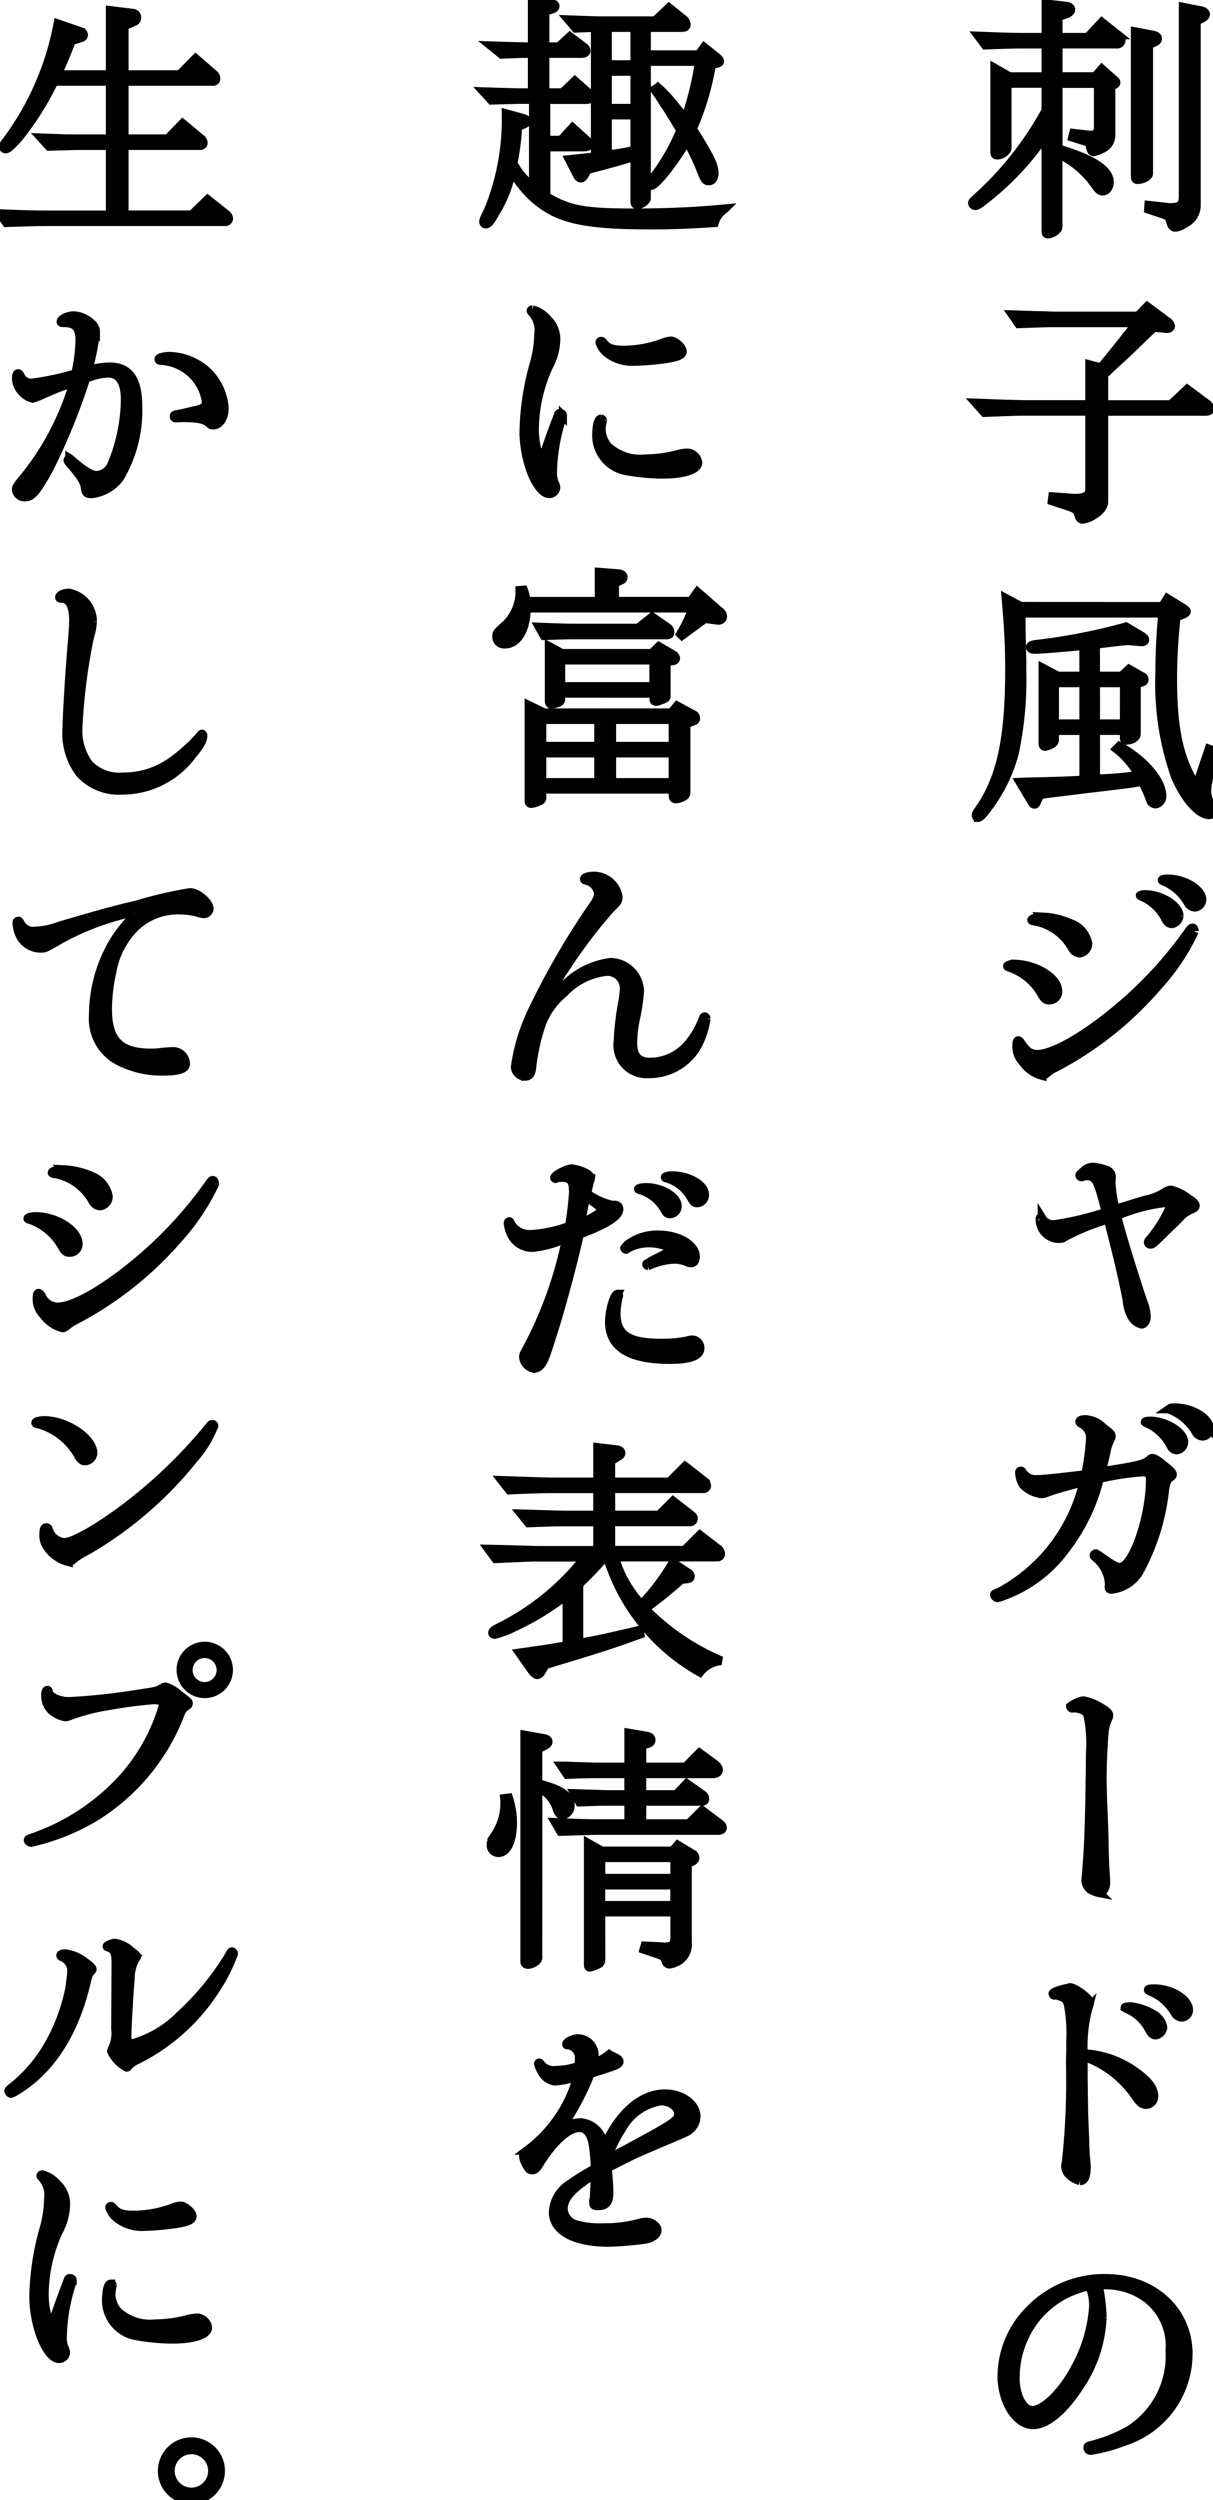
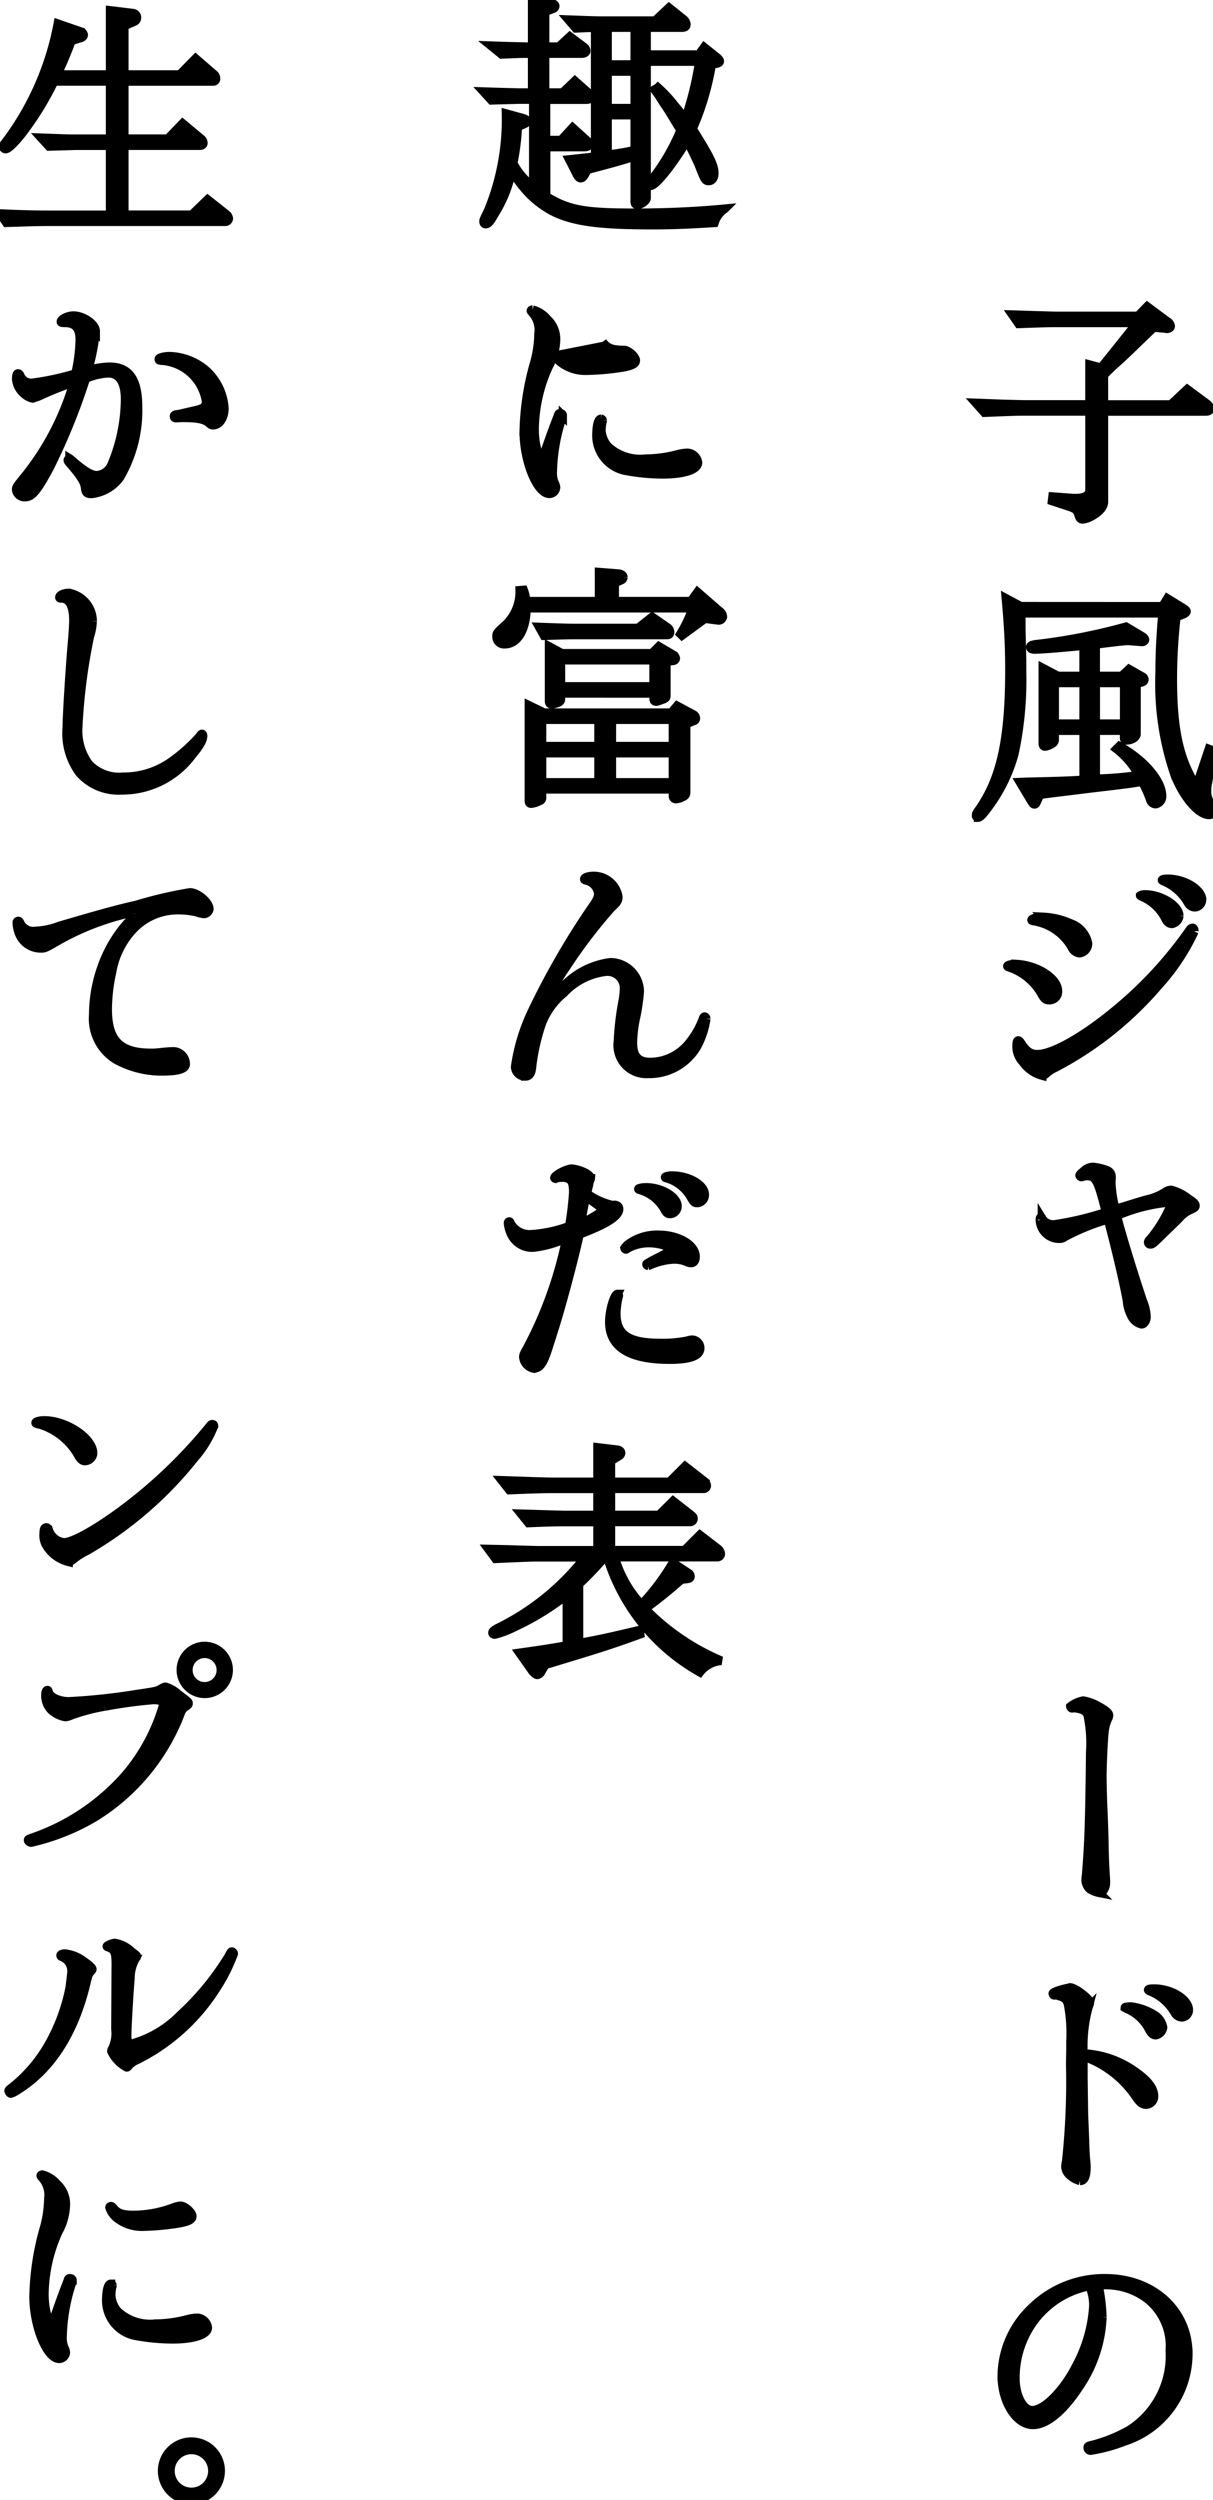
<svg xmlns="http://www.w3.org/2000/svg" id="txt4_3" width="70" height="144.18" viewBox="0 0 70 144.18">
  <defs>
    <clipPath id="clip-path">
      <rect id="長方形_149" data-name="長方形 149" width="70" height="144.18" stroke="#000" stroke-width="0.5" />
    </clipPath>
  </defs>
  <g id="グループ_412" data-name="グループ 412" transform="translate(0 0)" clip-path="url(#clip-path)">
-     <path id="パス_3798" data-name="パス 3798" d="M51.657,8.543c2.015.6,2.957,1.222,2.957,1.928,0,.294-.175.515-.4.515-.132,0-.25-.1-.4-.324a5.553,5.553,0,0,0-2.163-1.839v4.239c0,.161-.353.4-.59.4-.088,0-.117-.043-.117-.191V7.733a16.444,16.444,0,0,1-3.327,3.606c-.457.369-.632.487-.735.487a.179.179,0,0,1-.178-.148c0-.073,0-.073.663-.678a19.125,19.125,0,0,0,3.577-4.665V4.776H48.713V8.5c0,.177-.308.412-.573.412-.1,0-.147-.044-.147-.147V3.892l.853.487h2.1V2.509H49.61c-.5,0-.97.014-2.161.059l-.4-.53c1.529.059,2.015.073,2.559.073h1.341V.183l1.176.133c.148.014.266.1.266.191,0,.1-.118.22-.28.266l-.455.161V2.111h1.706l.81-.869.928.736a.384.384,0,0,1,.191.309.225.225,0,0,1-.25.221H51.657V4.378h2.134l.382-.442.662.589c.148.132.162.148.162.191,0,.06-.043.1-.133.148l-.161.088V7.807a.839.839,0,0,1-.515.735,1.694,1.694,0,0,1-.5.177c-.088,0-.148-.1-.191-.324a.618.618,0,0,0-.074-.205.852.852,0,0,0-.235-.088l-.706-.221.059-.235.78.088.191.014a.391.391,0,0,0,.457-.366v-2.6H51.657Zm5.518-6.549c.132.03.221.1.221.191s-.059.162-.207.221l-.309.148V9.97c0,.162-.339.353-.648.353-.1,0-.132-.043-.132-.205V1.788Zm.765,9.919a1.14,1.14,0,0,0,.221.014c.529,0,.705-.162.705-.618V.374l1.046.207c.147.03.25.118.25.207s-.074.162-.207.235l-.324.161V11.795a1.153,1.153,0,0,1-.706,1.074,1.081,1.081,0,0,1-.5.207c-.148,0-.22-.088-.28-.31-.088-.309-.131-.338-.441-.455l-.84-.28.016-.235Z" transform="translate(9.41 0.037)" stroke="#000" stroke-width="0.5" />
    <path id="パス_3799" data-name="パス 3799" d="M53.435,18.067l.662.177c.471-.574,1.163-1.443,2.075-2.59H51.536c-.53,0-.986.014-2.193.059l-.369-.53,1.457.044c.485.014.9.029,1.1.029H56.23l.53-.544,1.149.854a.386.386,0,0,1,.205.279c0,.089-.118.162-.25.148l-.074-.014-.646-.059c-.28.264-.8.765-1.532,1.472-.294.279-.589.544-.883.809l-.47.457v1.707h3.87l.942-.883,1.074.794c.162.119.235.207.235.31,0,.132-.073.177-.279.177H54.259V25.97c0,.294-.237.574-.706.839a1.412,1.412,0,0,1-.515.177c-.118,0-.177-.059-.235-.264-.1-.28-.177-.339-.5-.457l-1.031-.339.03-.25,1.192.088h.132c.544,0,.81-.162.81-.485V20.76H49.769c-.5,0-.616,0-2.4.073l-.5-.56,1.605.06c.574.013,1.06.029,1.294.029h3.666Z" transform="translate(9.442 2.964)" stroke="#000" stroke-width="0.5" />
    <path id="パス_3800" data-name="パス 3800" d="M57.641,29.181l.279-.457.958.589c.1.074.147.118.147.162s-.059.1-.147.147l-.442.177a32.427,32.427,0,0,0-.205,3.547c0,2.958.383,4.681,1.368,6.21l.721-2.148.237.089-.281,1.752a2.46,2.46,0,0,0-.072.573c0,.266,0,.266.293,1.045a.481.481,0,0,1,.029.147.177.177,0,0,1-.191.191c-.6,0-1.442-.955-1.97-2.252a16.088,16.088,0,0,1-.884-5.945c0-1.074.044-2,.162-3.429H49.488V30.5l.044,1.782v.648a20.406,20.406,0,0,1-.442,4.753,9.282,9.282,0,0,1-1.809,3.472c-.119.133-.221.207-.281.207a.116.116,0,0,1-.117-.118c0-.073.029-.147.147-.309,1.281-1.811,1.781-4.077,1.781-8.094,0-1.281-.043-2.3-.205-4.121l.853.457Zm-4.547,7.167H51.415v.487a.263.263,0,0,1-.117.25,1.007,1.007,0,0,1-.442.177c-.073,0-.118-.06-.118-.162V32.742l.867.457h1.487V31.446c-1.031.1-2.414.221-2.826.221-.162,0-.25-.044-.25-.132,0-.1.073-.133.427-.177a33.908,33.908,0,0,0,5.092-1l.839.5c.178.1.251.178.251.251s-.089.131-.192.118H56.4l-.765-.06c-.235.016-.457.044-.515.044-.1.016-.382.044-1.338.162V33.2h1.5l.427-.4.751.427a.2.2,0,0,1,.132.177.167.167,0,0,1-.132.148l-.323.1v2.886c0,.191-.266.368-.575.368a.117.117,0,0,1-.131-.133v-.427H53.785v2.781a21.372,21.372,0,0,0,2.487-.205,4.78,4.78,0,0,0-1.281-1.516l.162-.161c1.427.794,2.458,2,2.458,2.869a.446.446,0,0,1-.369.471.335.335,0,0,1-.294-.207,6.218,6.218,0,0,0-.485-1.089c-.618.1-.648.118-2.929.383l-1.413.175c-.648.074-1.073.133-1.192.148-.043,0-.205.029-.368.059l-.161.368c-.059.132-.089.177-.148.177s-.089-.029-.205-.221l-.634-1.058.4-.016c2.032-.044,2.679-.073,3.282-.118Zm0-2.753H51.416V35.95h1.677Zm2.34,0H53.785V35.95h1.648Z" transform="translate(9.445 5.786)" stroke="#000" stroke-width="0.5" />
    <path id="パス_3801" data-name="パス 3801" d="M50.567,47.631c.5.338.735.676.735,1.058a.484.484,0,0,1-.5.487c-.207,0-.294-.074-.471-.4a3.379,3.379,0,0,0-1.825-1.486c-.088-.03-.118-.044-.118-.073,0-.059.25-.119.457-.119a3.509,3.509,0,0,1,1.722.531m8.61-2.414a12.3,12.3,0,0,1-2.06,3.1,20.01,20.01,0,0,1-5.989,4.769,1.872,1.872,0,0,0-.457.294c-.133.118-.191.148-.28.148a1.986,1.986,0,0,1-1.1-.765,1.3,1.3,0,0,1-.368-.986c0-.162.029-.266.089-.266.043,0,.088.029.191.191.294.442.53.6.912.6.839,0,2.5-.913,4.282-2.355a23.112,23.112,0,0,0,4.5-4.8c.059-.089.118-.132.177-.132s.1.088.1.191m-7.123-.442a1.529,1.529,0,0,1,.985,1.149.559.559,0,0,1-.484.559.552.552,0,0,1-.442-.323,3.1,3.1,0,0,0-2.207-1.531c-.089-.016-.119-.03-.119-.059.016-.088.34-.177.663-.177a4.357,4.357,0,0,1,1.6.382m6.255-.442a.518.518,0,0,1-.412.457c-.177,0-.294-.1-.412-.353a2.711,2.711,0,0,0-1.34-1.221c-.029-.014-.088-.044-.088-.059a.64.64,0,0,1,.28-.059c.926,0,1.972.648,1.972,1.235m1.31-.926a.432.432,0,0,1-.4.427.466.466,0,0,1-.4-.25A2.907,2.907,0,0,0,57.4,42.318c-.043-.016-.088-.044-.088-.059,0-.044.133-.074.324-.074.985,0,1.986.619,1.986,1.222" transform="translate(9.748 8.498)" stroke="#000" stroke-width="0.5" />
    <path id="パス_3802" data-name="パス 3802" d="M57.23,59.709c-.78.765-.78.765-.913.765a.115.115,0,0,1-.117-.118.2.2,0,0,1,.072-.132,7.608,7.608,0,0,0,1.222-1.987c0-.1-.118-.162-.293-.162a9.955,9.955,0,0,0-2.811.751c.175.765.926,3.222,1.5,4.93a2.571,2.571,0,0,1,.207.9c0,.221-.133.428-.281.428a.885.885,0,0,1-.544-.4,2.238,2.238,0,0,1-.293-.956c-.192-1.045-.56-2.635-1.1-4.694a12.581,12.581,0,0,0-2.5,1.014.44.44,0,0,1-.293.1,1.106,1.106,0,0,1-1.133-1.133c0-.059.029-.1.058-.1s.044.016.059.06a.75.75,0,0,0,.722.353,17.717,17.717,0,0,0,2.971-.706c-.47-1.869-.588-2.091-1.117-2.091a.849.849,0,0,0-.28.059H52.33a.131.131,0,0,1-.088-.088c0-.044.072-.119.234-.251a.778.778,0,0,1,.544-.235,3,3,0,0,1,.839.207.393.393,0,0,1,.221.353v.118a1.909,1.909,0,0,0-.014.28,7.564,7.564,0,0,0,.235,1.471c.177-.059.221-.073.485-.147.751-.235,1-.31,1.324-.4a3.225,3.225,0,0,0,1.075-.441.655.655,0,0,1,.338-.118,2.658,2.658,0,0,1,.972.485c.339.221.427.309.427.427,0,.088-.059.132-.323.25a1.692,1.692,0,0,0-.6.457l-.207.207Z" transform="translate(10.062 11.284)" stroke="#000" stroke-width="0.5" />
-     <path id="パス_3803" data-name="パス 3803" d="M54.373,77.912a.738.738,0,0,0,.016-.177,2.1,2.1,0,0,0-.751-1.5c-.119-.1-.133-.119-.133-.148a.126.126,0,0,1,.118-.1,2.717,2.717,0,0,1,.339.221c.721.5.853.559,1.044.559.751,0,1.752-2.9,1.752-5.062,0-.28-.132-.427-.4-.427a15.2,15.2,0,0,0-2.53.382,10.952,10.952,0,0,1-1.9,3.989,7.7,7.7,0,0,1-3.621,2.767,1.773,1.773,0,0,1-.382.117.222.222,0,0,1-.162-.175c0-.044.044-.074.266-.148a9.713,9.713,0,0,0,4.885-6.357c-.676.161-1.633.427-2.1.6a.857.857,0,0,1-.339.088,1.857,1.857,0,0,1-1.045-.515,1.4,1.4,0,0,1-.221-.735c0-.044.03-.075.089-.075a.075.075,0,0,1,.073.06.907.907,0,0,0,.883.427c.324,0,1-.073,2.767-.28a14.319,14.319,0,0,0,.279-2.075.917.917,0,0,0-.529-.869.138.138,0,0,1-.088-.1c0-.089.131-.132.338-.132a1.578,1.578,0,0,1,1.03.484c.428.324.457.353.457.487,0,.059,0,.073-.059.177a3,3,0,0,0-.251.794c-.1.457-.117.515-.263,1.06,2.1-.323,2.457-.412,2.767-.662.1-.088.117-.1.191-.1.1,0,.279.1.691.442.353.28.457.4.457.5,0,.044-.03.088-.1.133-.191.1-.293.338-.353.794a12.621,12.621,0,0,1-1.5,4.724,2.146,2.146,0,0,1-1.59.971c-.059,0-.118-.043-.118-.088Zm2.369-9.58c.912,0,1.958.648,1.958,1.221a.475.475,0,0,1-.413.457.376.376,0,0,1-.338-.235,2.84,2.84,0,0,0-1.4-1.324.154.154,0,0,1-.072-.044l-.016-.014c0-.03.133-.059.28-.059m1.133-.706c.029-.044.132-.059.294-.059,1.016,0,2.016.618,2.016,1.222a.433.433,0,0,1-.4.427.474.474,0,0,1-.4-.264,3.038,3.038,0,0,0-1.4-1.237c-.1-.043-.1-.043-.119-.059a.014.014,0,0,0-.014-.014Z" transform="translate(9.622 13.611)" stroke="#000" stroke-width="0.5" />
    <path id="パス_3804" data-name="パス 3804" d="M51.5,82.069c-.029,0-.088-.073-.088-.1a1.7,1.7,0,0,1,.751-.338,2.8,2.8,0,0,1,.9.338c.441.251.589.383.573.53a.661.661,0,0,1-.029.118,2.415,2.415,0,0,0-.221.706c-.058.457-.132,1.943-.132,2.724,0,.308.014.78.029,1.354q.088,1.986.089,2.692c.014.706.044,1.207.058,1.457.016.234.03.427.03.573,0,.31-.177.589-.382.589a1.636,1.636,0,0,1-.53-.205.725.725,0,0,1-.25-.515c0-.073.014-.191.03-.353.132-1.6.175-2.6.22-5.769l.014-1.265a7.926,7.926,0,0,0-.147-2.134c-.1-.25-.294-.353-.736-.412h-.044Z" transform="translate(10.357 16.444)" stroke="#000" stroke-width="0.5" />
    <path id="パス_3805" data-name="パス 3805" d="M50.659,95.851c-.059-.014-.059-.014-.089-.1,0-.06.235-.162.574-.251a2.938,2.938,0,0,1,.324-.073.527.527,0,0,1,.088-.029c.294,0,1.147.646,1.147.867,0,.06,0,.06-.088.294a8.509,8.509,0,0,0-.28,2.649,5.572,5.572,0,0,1,2.972,1.03c.767.531,1.1.986,1.1,1.443a.472.472,0,0,1-.457.471c-.22,0-.382-.132-.662-.56a6.029,6.029,0,0,0-2.958-2.221v1.015c0,.339,0,.339.03,2.31l.059,1.5c.013.487.029.824.044,1,.029.28.043.457.043.545,0,.559-.118.809-.368.809a1.46,1.46,0,0,1-.633-.368.686.686,0,0,1-.205-.455,1.494,1.494,0,0,1,.043-.281,43.073,43.073,0,0,0,.235-5.636l.014-.78v-.515a8.938,8.938,0,0,0-.147-2.178c-.1-.25-.162-.323-.4-.411l-.264-.089Zm4.075.706c0-.029.059-.043.324-.059a3.333,3.333,0,0,1,1.354.471,1.062,1.062,0,0,1,.515.736.518.518,0,0,1-.412.441c-.162,0-.279-.1-.428-.4a2.563,2.563,0,0,0-1.28-1.133c-.029-.014-.074-.043-.074-.043Zm3.68.148a.428.428,0,0,1-.382.412.491.491,0,0,1-.412-.237,2.891,2.891,0,0,0-1.473-1.28c-.043-.029-.072-.044-.072-.059,0-.059.117-.073.353-.073.985,0,1.986.618,1.986,1.236" transform="translate(10.187 19.217)" stroke="#000" stroke-width="0.5" />
    <path id="パス_3806" data-name="パス 3806" d="M53.918,111.611a7.66,7.66,0,0,1-1.354,4.032c-.9,1.37-1.855,2.164-2.649,2.164-.956,0-1.795-1.31-1.795-2.825a5.465,5.465,0,0,1,1.648-3.842,5.975,5.975,0,0,1,4.325-1.781c2.754,0,4.784,1.855,4.784,4.356a5.309,5.309,0,0,1-3.68,5.047,9.235,9.235,0,0,1-1.956.53.167.167,0,0,1-.162-.177c0-.073.059-.1.22-.132a8.8,8.8,0,0,0,2.194-.883,5.072,5.072,0,0,0,2.325-4.576,3.455,3.455,0,0,0-1.324-3,3.947,3.947,0,0,0-2.414-.78,1.783,1.783,0,0,0-.383.029,10.546,10.546,0,0,1,.221,1.839m-.751-1.809a5.247,5.247,0,0,0-3.061,1.839,5.514,5.514,0,0,0-1.206,3.488c0,.985.441,1.839.971,1.839.708,0,1.839-1.147,2.59-2.649a8.36,8.36,0,0,0,.942-3.311,2.686,2.686,0,0,0-.191-1.119Z" transform="translate(9.694 22.03)" stroke="#000" stroke-width="0.5" />
    <path id="パス_3807" data-name="パス 3807" d="M25.435,6.8c.221.059.293.117.293.191,0,.059-.058.118-.161.162l-.368.161a13.7,13.7,0,0,1-.266,2.1A4.009,4.009,0,0,0,26.1,10.773V5.74H25.3c-.5.014-.663.014-1.62.044l-.457-.5c1.281.044,1.545.044,2.076.059h.735V3.091h-.31c-.175,0-.411,0-.691.016l-.765.029-.618-.5c1.266.044,1.545.044,2.074.059h.31V0l1.134.205c.117.014.191.073.191.148A.169.169,0,0,1,27.245.5l-.471.177V2.693h.8l.633-.588.823.618a.3.3,0,0,1,.118.205c0,.1-.1.162-.293.162H26.774V5.343h1.015l.708-.678.735.648a.431.431,0,0,1,.162.3c0,.088-.089.132-.266.132h-2.3V8.08H27.7l.663-.721.764.692a.431.431,0,0,1,.162.28c0,.1-.073.147-.25.147H26.833v2.841c1.311.794,2.193.955,5.137.955,1.736,0,3.472-.073,5.179-.235a1.489,1.489,0,0,0-.6.81c-1.605.1-2.487.132-3.62.132-3.032,0-4.519-.205-5.682-.78a5.513,5.513,0,0,1-1.766-1.457c-.117-.132-.205-.264-.632-.853a7.516,7.516,0,0,1-1.03,2.517c-.207.382-.34.514-.472.514-.073,0-.118-.058-.118-.147s0-.089.266-.633a13.809,13.809,0,0,0,1.03-5.592ZM33.927.442l.809.648a.455.455,0,0,1,.192.31c0,.132-.074.191-.266.191H32.631V3.15h3.017l.31-.427.735.588c.1.089.162.162.162.222s-.059.1-.175.131l-.294.06a15.312,15.312,0,0,1-1.1,3.708c1.014,1.62,1.251,2.1,1.251,2.561,0,.264-.118.441-.309.441-.207,0-.237-.043-.589-.956-.251-.544-.471-1-.678-1.368-.81,1.368-1.795,2.6-2.089,2.6a.078.078,0,0,1-.088-.089c0-.088,0-.088.279-.427A11.944,11.944,0,0,0,34.6,7.506l-.221-.353c-.309-.515-.514-.84-.618-1-.088-.118-.207-.309-.412-.633l-.25-.353.191-.118a7.78,7.78,0,0,1,.912.971l.442.544.235.266a18.9,18.9,0,0,0,.8-3.281H32.631v7.873c0,.162-.308.382-.529.382-.1,0-.148-.043-.148-.191V9.021c-1.015.309-1.222.369-2.737.765l-.133.251c-.088.161-.161.234-.25.234s-.161-.073-.264-.294l-.4-.78c.705-.073.807-.088,1.5-.161V1.591c-.412.014-.531.014-1.119.043l-.428-.5c1.163.044,1.575.059,2.032.059h2.972ZM31.954,1.591H30.379V3.724h1.575Zm0,2.53H30.379V6.24h1.575Zm0,2.517H30.379v2.28a11.557,11.557,0,0,0,1.575-.264Z" transform="translate(4.679 0)" stroke="#000" stroke-width="0.5" />
-     <path id="パス_3808" data-name="パス 3808" d="M26.5,15.4a1.548,1.548,0,0,1,.515,1.149,3.366,3.366,0,0,1-.427,1.6,8.941,8.941,0,0,0-.81,3.591c0,.824.192,1.575.4,1.575.089,0,.148-.1.264-.457.148-.441.441-1.251.634-1.736.013-.044.043-.1.058-.162.03-.1.059-.118.118-.118.088,0,.147.044.147.118a.521.521,0,0,1-.043.177,10.622,10.622,0,0,0-.53,3.076,1.522,1.522,0,0,0,.1.633.633.633,0,0,1,.088.264.387.387,0,0,1-.383.369c-.705,0-1.471-1.869-1.471-3.591a15.381,15.381,0,0,1,.56-3.8,6.688,6.688,0,0,0,.293-1.841,1.508,1.508,0,0,0-.383-1.236c-.043-.043-.058-.073-.058-.088,0-.03.044-.059.088-.059a1.661,1.661,0,0,1,.839.53m3.209,5.857a.106.106,0,0,1-.016.059,2.56,2.56,0,0,0-.059.53,1.576,1.576,0,0,0,.383.912,2.746,2.746,0,0,0,2.178.706,7.447,7.447,0,0,0,1.839-.25,2.473,2.473,0,0,1,.574-.088.646.646,0,0,1,.6.559c0,.412-.81.676-2.03.676a11.807,11.807,0,0,1-2.223-.22,2.08,2.08,0,0,1-1.6-1.973c0-.618.1-1,.264-1a.1.1,0,0,1,.089.089m0-4.533c.266.369.559.472,1.235.472a6.655,6.655,0,0,0,2.283-.428,1.432,1.432,0,0,1,.412-.1c.25,0,.676.383.676.6,0,.191-.207.309-.81.411a14.571,14.571,0,0,1-1.957.177,2.341,2.341,0,0,1-1.59-.5,1.259,1.259,0,0,1-.412-.6.077.077,0,0,1,.073-.072.106.106,0,0,1,.089.043" transform="translate(5.069 2.996)" stroke="#000" stroke-width="0.5" />
+     <path id="パス_3808" data-name="パス 3808" d="M26.5,15.4a1.548,1.548,0,0,1,.515,1.149,3.366,3.366,0,0,1-.427,1.6,8.941,8.941,0,0,0-.81,3.591c0,.824.192,1.575.4,1.575.089,0,.148-.1.264-.457.148-.441.441-1.251.634-1.736.013-.044.043-.1.058-.162.03-.1.059-.118.118-.118.088,0,.147.044.147.118a.521.521,0,0,1-.043.177,10.622,10.622,0,0,0-.53,3.076,1.522,1.522,0,0,0,.1.633.633.633,0,0,1,.088.264.387.387,0,0,1-.383.369c-.705,0-1.471-1.869-1.471-3.591a15.381,15.381,0,0,1,.56-3.8,6.688,6.688,0,0,0,.293-1.841,1.508,1.508,0,0,0-.383-1.236c-.043-.043-.058-.073-.058-.088,0-.03.044-.059.088-.059a1.661,1.661,0,0,1,.839.53m3.209,5.857a.106.106,0,0,1-.016.059,2.56,2.56,0,0,0-.059.53,1.576,1.576,0,0,0,.383.912,2.746,2.746,0,0,0,2.178.706,7.447,7.447,0,0,0,1.839-.25,2.473,2.473,0,0,1,.574-.088.646.646,0,0,1,.6.559c0,.412-.81.676-2.03.676a11.807,11.807,0,0,1-2.223-.22,2.08,2.08,0,0,1-1.6-1.973c0-.618.1-1,.264-1a.1.1,0,0,1,.089.089m0-4.533c.266.369.559.472,1.235.472c.25,0,.676.383.676.6,0,.191-.207.309-.81.411a14.571,14.571,0,0,1-1.957.177,2.341,2.341,0,0,1-1.59-.5,1.259,1.259,0,0,1-.412-.6.077.077,0,0,1,.073-.072.106.106,0,0,1,.089.043" transform="translate(5.069 2.996)" stroke="#000" stroke-width="0.5" />
    <path id="パス_3809" data-name="パス 3809" d="M25.411,28.493a2.438,2.438,0,0,1,.148.648h4.209V27.463l1.134.088c.147.014.264.1.264.205a.2.2,0,0,1-.148.178l-.353.161V29.14h4.4l.382-.53L36.7,29.7a.435.435,0,0,1,.207.324.238.238,0,0,1-.237.22h-.029l-.765-.1-1.324.971-.089-.088a7.862,7.862,0,0,0,.705-1.486H25.573c-.014,1.251-.515,2.075-1.251,2.075a.43.43,0,0,1-.47-.427c0-.207.013-.237.544-.706a2.645,2.645,0,0,0,.794-1.973Zm1.06,11.95a.194.194,0,0,1-.161.221,1.175,1.175,0,0,1-.471.147c-.074,0-.118-.058-.118-.147V35.145l.883.427h7.329l.338-.4.929.5a.239.239,0,0,1,.147.207.146.146,0,0,1-.118.162l-.442.177v3.929c0,.148-.043.205-.191.28a.928.928,0,0,1-.382.118.156.156,0,0,1-.177-.177v-.383H26.471Zm6.358-10.4.869.6a.331.331,0,0,1,.162.279c0,.118-.059.162-.177.162H28.37c-.412,0-.78.014-1.781.044l-.28-.5c1.193.044,1.6.059,2.06.059h3.649ZM26.471,37.5h3.268V35.969H26.471Zm0,2.089h3.268V37.9H26.471Zm1.09-4.842a.211.211,0,0,1-.148.235,1.244,1.244,0,0,1-.382.1c-.1,0-.147-.06-.147-.207V31.745l.735.4h5.2l.4-.4.824.485a.278.278,0,0,1,.147.207.159.159,0,0,1-.117.132l-.428.059V34.6c0,.1-.044.148-.207.207-.323.118-.323.118-.366.118-.1,0-.149-.044-.149-.148v-.324H27.561Zm0-.692h5.356V32.539H27.561ZM30.5,37.5h3.532V35.969H30.5Zm0,2.089h3.532V37.9H30.5Z" transform="translate(4.805 5.532)" stroke="#000" stroke-width="0.5" />
    <path id="パス_3810" data-name="パス 3810" d="M35.769,50.279a4.885,4.885,0,0,1-.515,1.575,3.185,3.185,0,0,1-2.84,1.6,1.649,1.649,0,0,1-1.736-1.869,16.375,16.375,0,0,1,.28-2.355,4.742,4.742,0,0,0,.073-.691.956.956,0,0,0-1.09-.972,3.927,3.927,0,0,0-2.384,1.222,4.208,4.208,0,0,0-1.3,1.824A11.976,11.976,0,0,0,25.718,53c-.03.427-.147.6-.383.6a.573.573,0,0,1-.589-.544,11.009,11.009,0,0,1,.929-3.12,44.472,44.472,0,0,1,3.458-6.019c.323-.441.412-.648.412-.869a.9.9,0,0,0-.648-.735c-.132-.029-.161-.044-.161-.088,0-.1.25-.178.557-.178a1.432,1.432,0,0,1,1.4,1.193c0,.235-.058.323-.411.648a29.487,29.487,0,0,0-2.649,3.488,6.044,6.044,0,0,0-.706,1.28c0,.059.073.118.161.118s.148-.043.25-.162a4.555,4.555,0,0,1,2.915-1.588,1.709,1.709,0,0,1,1.677,1.692,11.936,11.936,0,0,1-.205,1.429,7.4,7.4,0,0,0-.191,1.515c0,.78.308,1.119,1.014,1.119A2.914,2.914,0,0,0,34.9,51.529a4.758,4.758,0,0,0,.678-1.236c.029-.089.059-.132.1-.132s.088.043.088.118" transform="translate(4.985 8.471)" stroke="#000" stroke-width="0.5" />
    <path id="パス_3811" data-name="パス 3811" d="M30.584,58.19c.148.03.222.1.222.237,0,.411-.722.867-2.283,1.456-.279,1.325-1.073,4.3-1.529,5.7-.369,1.162-.369,1.162-.472,1.412-.175.428-.366.619-.646.619a.74.74,0,0,1-.589-.662c0-.1.043-.207.221-.515A23.219,23.219,0,0,0,27.774,60.1a6.186,6.186,0,0,1-1.928.544,1.334,1.334,0,0,1-1.281-.81,1.892,1.892,0,0,1-.161-.588c0-.073.029-.1.073-.1.016,0,.044.014.059.073a1.24,1.24,0,0,0,1.207.662,7.647,7.647,0,0,0,2.193-.471,18.569,18.569,0,0,0,.234-1.942c0-.633-.117-.81-.573-.869l-.235.014c-.089.014-.147.029-.162.029l-.059.03a.067.067,0,0,1-.059-.044c-.014-.148.706-.53,1-.53a2.21,2.21,0,0,1,.751.221c.205.1.338.235.338.339a.194.194,0,0,1-.029.088,1.031,1.031,0,0,0-.074.28c-.013.014-.043.177-.117.5a3.981,3.981,0,0,0,1.5.678.209.209,0,0,0,.1-.016Zm-.779.294c0-.1-.089-.191-.384-.4-.161-.118-.338-.251-.514-.383-.03.132-.059.266-.073.31s-.044.22-.1.485c-.014.118-.044.264-.162.794.986-.53,1.237-.691,1.237-.81m5.679,7.962c0,.442-.573.663-1.751.663-2.34,0-3.488-.722-3.488-2.178,0-.648.279-1.6.471-1.6a.1.1,0,0,1,.073.088.141.141,0,0,1-.016.059,4.632,4.632,0,0,0-.131.958c0,1.251.706,1.72,2.56,1.72a7.357,7.357,0,0,0,1.531-.132,1.229,1.229,0,0,1,.28-.059.477.477,0,0,1,.47.485M32.66,61.429c.132-.074.368-.192.514-.266.487-.25.56-.294.56-.412,0-.177-.618-.369-1.207-.369a2.532,2.532,0,0,0-1.251.324c-.044.044-.058.044-.073.044a.1.1,0,0,1-.074-.073.961.961,0,0,1,.222-.235,2.816,2.816,0,0,1,1.722-.53c1.162,0,2.148.573,2.148,1.265,0,.221-.1.354-.25.354a.6.6,0,0,1-.28-.074,1.915,1.915,0,0,0-.721-.132,3.96,3.96,0,0,0-1.427.353l-.06.014a.1.1,0,0,1-.088-.073c0-.044.016-.044.148-.118Zm1.515-3.165a.439.439,0,0,1-.427.441c-.132,0-.205-.059-.294-.221a2.4,2.4,0,0,0-1.427-1.162c-.1-.03-.1-.03-.1-.059,0-.044.235-.088.442-.088.9,0,1.809.544,1.809,1.089M35.75,57.6a.457.457,0,0,1-.427.471c-.162,0-.192-.03-.368-.324a2.365,2.365,0,0,0-1.443-1.119c-.03,0-.043-.014-.043-.044s.175-.088.382-.088c.985,0,1.9.53,1.9,1.1" transform="translate(4.916 11.301)" stroke="#000" stroke-width="0.5" />
    <path id="パス_3812" data-name="パス 3812" d="M29.759,73.774H27.964c-.678,0-1.12.014-2.193.059l-.428-.53,1.5.044c.5.014.988.029,1.12.029h1.795V71.861H27.228c-.589,0-1.119.014-2.56.073l-.441-.56,1.736.059c.559.016,1.06.03,1.265.03h2.531V69.476l1.119.133c.148.014.235.088.235.191a.217.217,0,0,1-.132.177l-.457.28v1.206h3.384l.9-.9,1.075.839a.379.379,0,0,1,.175.294.186.186,0,0,1-.205.162H30.525v1.515h2.781l.81-.809,1,.78c.147.118.175.147.175.235a.189.189,0,0,1-.205.191H30.525v1.634h4.253l.883-.883,1.015.78a.428.428,0,0,1,.191.309.194.194,0,0,1-.191.191H30.744a6.78,6.78,0,0,0,1.545,2.738A13.227,13.227,0,0,0,34.1,76.128l.869.574a.244.244,0,0,1,.148.205c0,.089-.044.132-.177.148l-.353.043A25.927,25.927,0,0,1,32.5,78.778a13.44,13.44,0,0,0,4.4,3,1.733,1.733,0,0,0-1.235.662A11.452,11.452,0,0,1,30.319,75.8h-.148a18.33,18.33,0,0,1-1.487,1.561v3.4c1-.177,1.384-.25,3.5-.75l.03.235c-1.707.618-2.164.765-5.475,1.766l-.235.4a.309.309,0,0,1-.221.177c-.073,0-.177-.088-.28-.205l-.75-1.06c1.147-.162,1.751-.25,2.737-.427V77.982a15.615,15.615,0,0,1-3.061,1.869,5.222,5.222,0,0,1-1.1.412c-.088,0-.132-.044-.132-.1,0-.088.088-.162.412-.324a14.375,14.375,0,0,0,4.93-4.032H26.419c-.442,0-.515,0-2.546.089l-.413-.56c.751.016,1.443.03,1.677.044.634.014,1.06.03,1.266.03h3.356Z" transform="translate(4.726 13.996)" stroke="#000" stroke-width="0.5" />
-     <path id="パス_3813" data-name="パス 3813" d="M24.6,86.922a4.825,4.825,0,0,1,.235,1.413c0,1.074-.324,1.751-.824,1.751a.425.425,0,0,1-.427-.455c0-.148.043-.251.235-.56a3.286,3.286,0,0,0,.544-2.119Zm1.693,9.227c0,.177-.324.383-.574.383-.132,0-.191-.06-.191-.192V83.3l1.089.192c.177.029.266.1.266.191s-.06.148-.162.207l-.427.22V86.1c1.31.323,1.869.706,1.869,1.281a.529.529,0,0,1-.443.529c-.147,0-.234-.088-.322-.323a1.944,1.944,0,0,0-1.1-1.251Zm5.238-9.022H30.382c-.515,0-.883.016-1.693.044l-.279-.5c.455.014.823.029.985.029.485.014.824.03.986.03h1.147V85.539H29.617c-.589,0-.928.013-1.634.043l-.338-.5c.191,0,.573.014,1.972.059h1.913V83.184l1.031.175c.177.03.264.1.264.235,0,.1-.058.162-.205.207l-.324.089v1.251h2.517l.8-.81.867.633c.148.118.235.234.235.338,0,.148-.133.237-.338.237H32.295v1.192h1.987l.6-.633.913.648a.285.285,0,0,1,.132.235.143.143,0,0,1-.161.147H32.295v1.281H35l.767-.765,1.014.765c.118.089.162.162.162.235,0,.1-.088.161-.25.161H29.838c-.28,0-.648.016-2.237.06l-.309-.53c1.854.073,2,.073,2.546.073h1.692Zm-1.6,9.095c0,.191-.059.266-.294.353a1.419,1.419,0,0,1-.353.118c-.059,0-.088-.043-.088-.132v-7.02l.78.442h4.092l.293-.339.854.514a.281.281,0,0,1,.147.221c0,.089-.059.148-.147.207l-.294.132v4.547a1.1,1.1,0,0,1-.471,1.031,1.377,1.377,0,0,1-.56.22c-.117,0-.175-.058-.235-.22a.675.675,0,0,0-.147-.251,1.239,1.239,0,0,1-.235-.088l-.869-.294.059-.205.942.043.162.014c.485,0,.618-.118.618-.573V93.514H29.925Zm0-4.665h4.253V90.379H29.925Zm4.253.4H29.925v1.163h4.253Z" transform="translate(4.751 16.757)" stroke="#000" stroke-width="0.5" />
-     <path id="パス_3814" data-name="パス 3814" d="M29.994,105.307c.059.706.089,1.075.089,1.429,0,.559-.177.764-.662.764-.162,0-.235-.043-.235-.161a.337.337,0,0,1,.014-.1c.03-.25.059-.824.073-1.59-1.354.869-1.825,1.384-1.825,2.06a1,1,0,0,0,.781.883,5.13,5.13,0,0,0,1.529.161,7.686,7.686,0,0,0,2.149-.279,1.692,1.692,0,0,1,.338-.044c.3,0,.619.25.619.471,0,.25-.309.471-.706.53a18.627,18.627,0,0,1-2.089.177c-1.987,0-3.209-.662-3.209-1.752a2.005,2.005,0,0,1,.942-1.6,14.868,14.868,0,0,1,1.472-.912v-.1a10.8,10.8,0,0,0-.118-1.31c-.117-.619-.382-.942-.794-.942-.633,0-1.516.809-2.31,2.1-.162.264-.251.338-.413.338-.117,0-.191-.059-.294-.25a1.271,1.271,0,0,1-.205-.515c0-.147.044-.22.221-.368a7.912,7.912,0,0,0,2.9-4.253,5.735,5.735,0,0,1-1.3.266.994.994,0,0,1-.765-.56,1.513,1.513,0,0,1-.191-.457.064.064,0,0,1,.044-.043c.03,0,.059.029.1.089a.944.944,0,0,0,.883.338,4.148,4.148,0,0,0,1.3-.235,2.776,2.776,0,0,0,.029-.442.724.724,0,0,0-.692-.78c-.03,0-.043-.014-.043-.03,0-.147.382-.338.648-.338a.962.962,0,0,1,.956.853,1.461,1.461,0,0,1-.119.56,2.528,2.528,0,0,0,.986-.5,1.638,1.638,0,0,0,.28.148c.235.118.294.177.294.266,0,.117-.162.205-.6.353-.044.013-.191.059-.4.132-.25.073-.368.118-.662.205a15.349,15.349,0,0,1-1.664,3.12,2.526,2.526,0,0,1,1.075-.294,1.406,1.406,0,0,1,1.1.633,1.327,1.327,0,0,1,.264.794c.883-1.972,2.149-3.09,3.532-3.09.972,0,1.795.6,1.795,1.31a1,1,0,0,1-.338.736c-.178.147-.178.147-1.179.573-1.176.5-1.824.78-1.957.84-.279.132-.411.191-1.206.6Zm.221-.618c3.634-1.943,3.871-2.091,3.871-2.5,0-.4-.471-.735-1.015-.735a3.118,3.118,0,0,0-2.237,1.575,8.718,8.718,0,0,0-.853,1.707c-.016.058-.031.1-.031.1Z" transform="translate(5.064 19.711)" stroke="#000" stroke-width="0.5" />
    <path id="パス_3815" data-name="パス 3815" d="M6.358,4.593H3.12A17.438,17.438,0,0,1,1.236,7.64c-.4.5-.764.853-.9.853a.139.139,0,0,1-.148-.147c0-.059.03-.118.119-.221A16.387,16.387,0,0,0,3.341,1.267l1.324.457a.234.234,0,0,1,.162.191.186.186,0,0,1-.147.162l-.56.177A21.02,21.02,0,0,1,3.3,4.2H6.358V.5L7.7.663A.254.254,0,0,1,7.9.914a.239.239,0,0,1-.132.221l-.6.264V4.2h3.208l.913-.928,1.073.928a.306.306,0,0,1,.1.221.156.156,0,0,1-.147.175H7.168V7.9H9.685l.853-.883L11.6,7.9a.328.328,0,0,1,.133.251c0,.088-.089.147-.191.147H7.168v3.988h3.9l.912-.882,1.06.839a.382.382,0,0,1,.161.25.2.2,0,0,1-.22.191H2.781c-.559,0-1.058.016-2.413.059L0,12.216c1.427.06,2,.073,2.781.073H6.358V8.3h-2c-.485.016-.6.016-1.529.044l-.457-.5,1.235.044c.353.014.706.014.751.014h2Z" transform="translate(0 0.101)" stroke="#000" stroke-width="0.5" />
    <path id="パス_3816" data-name="パス 3816" d="M4.448,16.536c0-.678-.266-.972-.869-.972-.161,0-.22-.014-.22-.059,0-.162.4-.353.721-.353.574,0,1.281.487,1.281.9A13.356,13.356,0,0,1,4.921,18.3,5.03,5.03,0,0,1,6.156,18.1c1.133,0,1.648.721,1.648,2.31a7.642,7.642,0,0,1-1.045,4.077,2.34,2.34,0,0,1-1.647.942c-.251,0-.324-.073-.353-.339-.03-.338-.251-.691-.929-1.472-.059-.073-.072-.1-.072-.132s.059-.1.1-.1a.359.359,0,0,1,.072.059c.765.663,1.163.913,1.5.913a1,1,0,0,0,.853-.619,9.867,9.867,0,0,0,.781-3.767c0-.986-.34-1.5-.972-1.5a3.63,3.63,0,0,0-1.3.309,36.169,36.169,0,0,1-2.1,5.166c-.692,1.28-1,1.663-1.383,1.663a.486.486,0,0,1-.531-.412c0-.147.03-.191.324-.56A15.568,15.568,0,0,0,4.1,18.993,18.708,18.708,0,0,0,2.3,19.7a3.47,3.47,0,0,1-.574.221,1.1,1.1,0,0,1-.544-.309,1.216,1.216,0,0,1-.4-.8c0-.205.03-.323.1-.323s.088.044.147.161a.683.683,0,0,0,.648.383A15.849,15.849,0,0,0,4.2,18.493a9.558,9.558,0,0,0,.25-1.957M9.2,17.742c-.162,0-.191-.014-.191-.089s.293-.161.646-.161a3.4,3.4,0,0,1,2,.751,3.219,3.219,0,0,1,1.133,2.252c0,.544-.279.971-.648.971-.088,0-.117-.016-.22-.1-.237-.235-.662-.323-1.472-.323a2.886,2.886,0,0,0-.382.014h-.059c-.089,0-.119-.03-.119-.1s.044-.1.235-.118c.118-.014.383-.088,1.1-.25.4-.1.515-.221.515-.5a2.786,2.786,0,0,0-2.5-2.34Z" transform="translate(0.158 3.052)" stroke="#000" stroke-width="0.5" />
    <path id="パス_3817" data-name="パス 3817" d="M4.767,30.087a3.321,3.321,0,0,1-.162.883,33.488,33.488,0,0,0-.676,5.342,3.26,3.26,0,0,0,.618,2.016,2.417,2.417,0,0,0,1.973.736,4.771,4.771,0,0,0,2.87-.928,9.8,9.8,0,0,0,1.486-1.324c.175-.221.175-.221.205-.221s.06.044.06.1c0,.264-.178.574-.634,1.119a5.019,5.019,0,0,1-4.075,2.03,2.994,2.994,0,0,1-2.414-1,3.842,3.842,0,0,1-.735-2.62c0-.646.175-3.458.309-4.96.044-.514.073-.955.073-1.221,0-.81-.235-1.265-.676-1.265-.1,0-.133-.016-.133-.06,0-.132.25-.25.544-.25a1.657,1.657,0,0,1,1.368,1.62" transform="translate(0.575 5.735)" stroke="#000" stroke-width="0.5" />
    <path id="パス_3818" data-name="パス 3818" d="M7.475,44c-.014,0-.074.014-.175.029a15.252,15.252,0,0,0-3.974,1.516c-.869.5-.883.515-1.133.515a1.342,1.342,0,0,1-1.177-.692,1.853,1.853,0,0,1-.207-.794c0-.059.044-.089.1-.089.014,0,.044.03.074.074a.84.84,0,0,0,.911.5,4.392,4.392,0,0,0,1.384-.294c2.517-.736,3.326-.956,4.43-1.206a24.339,24.339,0,0,1,3.091-.722c.441,0,1.117.574,1.117.958a.345.345,0,0,1-.294.28,1.514,1.514,0,0,1-.425-.1,4.7,4.7,0,0,0-1.016-.119,3.542,3.542,0,0,0-2.649,1.09A4.775,4.775,0,0,0,6.3,47.427a10.116,10.116,0,0,0-.251,2.134c0,1.811.705,2.531,2.5,2.531a4.411,4.411,0,0,0,.648-.044c.294-.029.514-.043.691-.043a.735.735,0,0,1,.663.721c0,.294-.428.427-1.384.427a5.482,5.482,0,0,1-2.635-.676,2.768,2.768,0,0,1-1.31-2.592A8.288,8.288,0,0,1,6.209,46a7.187,7.187,0,0,1,1.384-1.811c.059-.059.089-.088.089-.132a.07.07,0,0,0-.074-.073A.517.517,0,0,0,7.475,44" transform="translate(0.163 8.629)" stroke="#000" stroke-width="0.5" />
-     <path id="パス_3819" data-name="パス 3819" d="M4.249,60.42a.486.486,0,0,1-.5.5c-.207,0-.294-.073-.472-.4a3.384,3.384,0,0,0-1.824-1.5c-.088-.016-.119-.03-.119-.06,0-.059.25-.117.455-.117,1.193,0,2.458.809,2.458,1.574m7.874-3.443a12.88,12.88,0,0,1-2.06,3.1,20.288,20.288,0,0,1-5.989,4.754,2.431,2.431,0,0,0-.457.294c-.147.118-.19.147-.279.147a1.973,1.973,0,0,1-1.1-.765,1.277,1.277,0,0,1-.37-.985c0-.162.03-.251.088-.251s.09.044.192.192a1.012,1.012,0,0,0,.913.6c.852,0,2.5-.913,4.282-2.355a23.481,23.481,0,0,0,4.5-4.8c.056-.1.118-.148.16-.148.076,0,.119.089.119.207M5.015,56.52a1.534,1.534,0,0,1,.972,1.163.55.55,0,0,1-.488.559.55.55,0,0,1-.44-.323A3.116,3.116,0,0,0,2.85,56.373c-.088,0-.115-.03-.115-.059.013-.089.338-.177.66-.177a4.5,4.5,0,0,1,1.621.382" transform="translate(0.269 11.309)" stroke="#000" stroke-width="0.5" />
    <path id="パス_3820" data-name="パス 3820" d="M5.026,70.062a.482.482,0,0,1-.471.457q-.22,0-.4-.353a3.831,3.831,0,0,0-2.191-1.752c-.222-.044-.251-.059-.251-.1,0-.073.251-.132.5-.132,1.28,0,2.81,1.031,2.81,1.884m-2.56,4.43a1.056,1.056,0,0,0,.883.721c.662,0,2.738-1.28,4.665-2.9a28.246,28.246,0,0,0,3.768-3.827c.043-.058.072-.088.132-.088s.088.043.088.1a6.255,6.255,0,0,1-1.133,1.854,21.934,21.934,0,0,1-6.2,5.342,3.989,3.989,0,0,0-.735.457c-.162.133-.235.177-.324.177a2.083,2.083,0,0,1-1.251-.9,1.136,1.136,0,0,1-.175-.737c0-.234.043-.338.147-.338.058,0,.088.03.132.132" transform="translate(0.345 13.734)" stroke="#000" stroke-width="0.5" />
    <path id="パス_3821" data-name="パス 3821" d="M5.762,82.494a11.354,11.354,0,0,0-1.943.515A.932.932,0,0,1,3.5,83.1a1.613,1.613,0,0,1-.824-.412,1.186,1.186,0,0,1-.323-.839c0-.191.044-.294.117-.294.03,0,.044.03.059.089.044.294.6.559,1.163.559a35.376,35.376,0,0,0,3.885-.412c1.163-.175,1.192-.175,1.427-.309.177-.1.207-.118.28-.118a1.879,1.879,0,0,1,.721.412c.6.457.6.457.6.544,0,.059-.03.089-.133.162a.728.728,0,0,0-.309.368,12.073,12.073,0,0,1-5,6.049,12.8,12.8,0,0,1-3.636,1.442c-.072,0-.175-.073-.175-.132s.014-.059.25-.148a12.606,12.606,0,0,0,5.357-3.59,10.842,10.842,0,0,0,2.193-4.062c0-.207-.162-.294-.574-.294a26.821,26.821,0,0,0-2.811.382m7.153-2.119a1.376,1.376,0,1,1-1.354-1.368,1.383,1.383,0,0,1,1.354,1.368m-2.326.016a.942.942,0,1,0,.926-.942.945.945,0,0,0-.926.942" transform="translate(0.272 15.916)" stroke="#000" stroke-width="0.5" />
    <path id="パス_3822" data-name="パス 3822" d="M.417,101.786c0-.029.044-.073.072-.1a8.523,8.523,0,0,0,2.283-2.65A10.813,10.813,0,0,0,3.949,95.8c.1-.84.1-.84.1-.928a.879.879,0,0,0-.589-.824.08.08,0,0,1-.044-.073c0-.059.117-.1.235-.1a2.168,2.168,0,0,1,1.045.4c.336.235.544.411.544.5,0,.03-.016.06-.1.148-.1.1-.132.191-.207.47-.691,3.061-2.118,5.27-4.209,6.476a.387.387,0,0,1-.118.044c-.03.014-.043.03-.058.03-.046,0-.1-.059-.119-.133ZM6.6,94.751c.014-.942-.03-1.089-.442-1.251-.059-.016-.073-.029-.073-.044,0-.059.339-.191.457-.191a1.783,1.783,0,0,1,.956.485c.279.207.309.235.309.28s0,.044-.088.161a2.343,2.343,0,0,0-.28,1.134c-.073.794-.191,2.855-.191,3.326,0,.28.1.412.309.412a6.287,6.287,0,0,0,2.753-1.634,15.642,15.642,0,0,0,2.8-3.4c.132-.251.145-.266.191-.266s.1.073.1.118A9.959,9.959,0,0,1,12.381,95.9a11.442,11.442,0,0,1-4.562,4.107,1.336,1.336,0,0,0-.47.324c-.074.088-.074.1-.119.1a2,2,0,0,1-.883-.928.347.347,0,0,1,.06-.162,2.074,2.074,0,0,0,.175-1.119Z" transform="translate(0.084 18.788)" stroke="#000" stroke-width="0.5" />
    <path id="パス_3823" data-name="パス 3823" d="M2.955,104.918a1.548,1.548,0,0,1,.515,1.149,3.366,3.366,0,0,1-.427,1.6,8.941,8.941,0,0,0-.81,3.591c0,.824.192,1.575.4,1.575.089,0,.148-.1.264-.457.148-.441.441-1.251.634-1.736.013-.044.043-.1.058-.162.03-.1.059-.118.118-.118.088,0,.147.044.147.118a.521.521,0,0,1-.043.177,10.621,10.621,0,0,0-.53,3.076,1.522,1.522,0,0,0,.1.633.633.633,0,0,1,.088.264.387.387,0,0,1-.383.369c-.705,0-1.471-1.869-1.471-3.591a15.381,15.381,0,0,1,.56-3.8,6.688,6.688,0,0,0,.293-1.841,1.508,1.508,0,0,0-.383-1.236c-.043-.043-.058-.073-.058-.088,0-.03.044-.059.088-.059a1.661,1.661,0,0,1,.839.53m3.209,5.857a.106.106,0,0,1-.016.059,2.56,2.56,0,0,0-.059.53,1.576,1.576,0,0,0,.383.912,2.746,2.746,0,0,0,2.178.706,7.447,7.447,0,0,0,1.839-.25,2.473,2.473,0,0,1,.574-.088.646.646,0,0,1,.6.559c0,.412-.81.676-2.03.676a11.806,11.806,0,0,1-2.223-.22,2.08,2.08,0,0,1-1.6-1.973c0-.618.1-1,.264-1a.1.1,0,0,1,.089.089m0-4.533c.266.369.559.472,1.235.472a6.655,6.655,0,0,0,2.283-.428,1.433,1.433,0,0,1,.412-.1c.25,0,.676.383.676.6,0,.191-.207.309-.81.411A14.57,14.57,0,0,1,8,107.375a2.341,2.341,0,0,1-1.59-.5,1.259,1.259,0,0,1-.412-.6.077.077,0,0,1,.073-.072.106.106,0,0,1,.089.043" transform="translate(0.326 21.029)" stroke="#000" stroke-width="0.5" />
    <path id="パス_3824" data-name="パス 3824" d="M11.161,118.877A1.685,1.685,0,1,1,9.5,117.2a1.684,1.684,0,0,1,1.663,1.677m-2.9,0a1.214,1.214,0,1,0,1.192-1.206,1.216,1.216,0,0,0-1.192,1.206" transform="translate(1.569 23.61)" stroke="#000" stroke-width="0.5" />
  </g>
</svg>